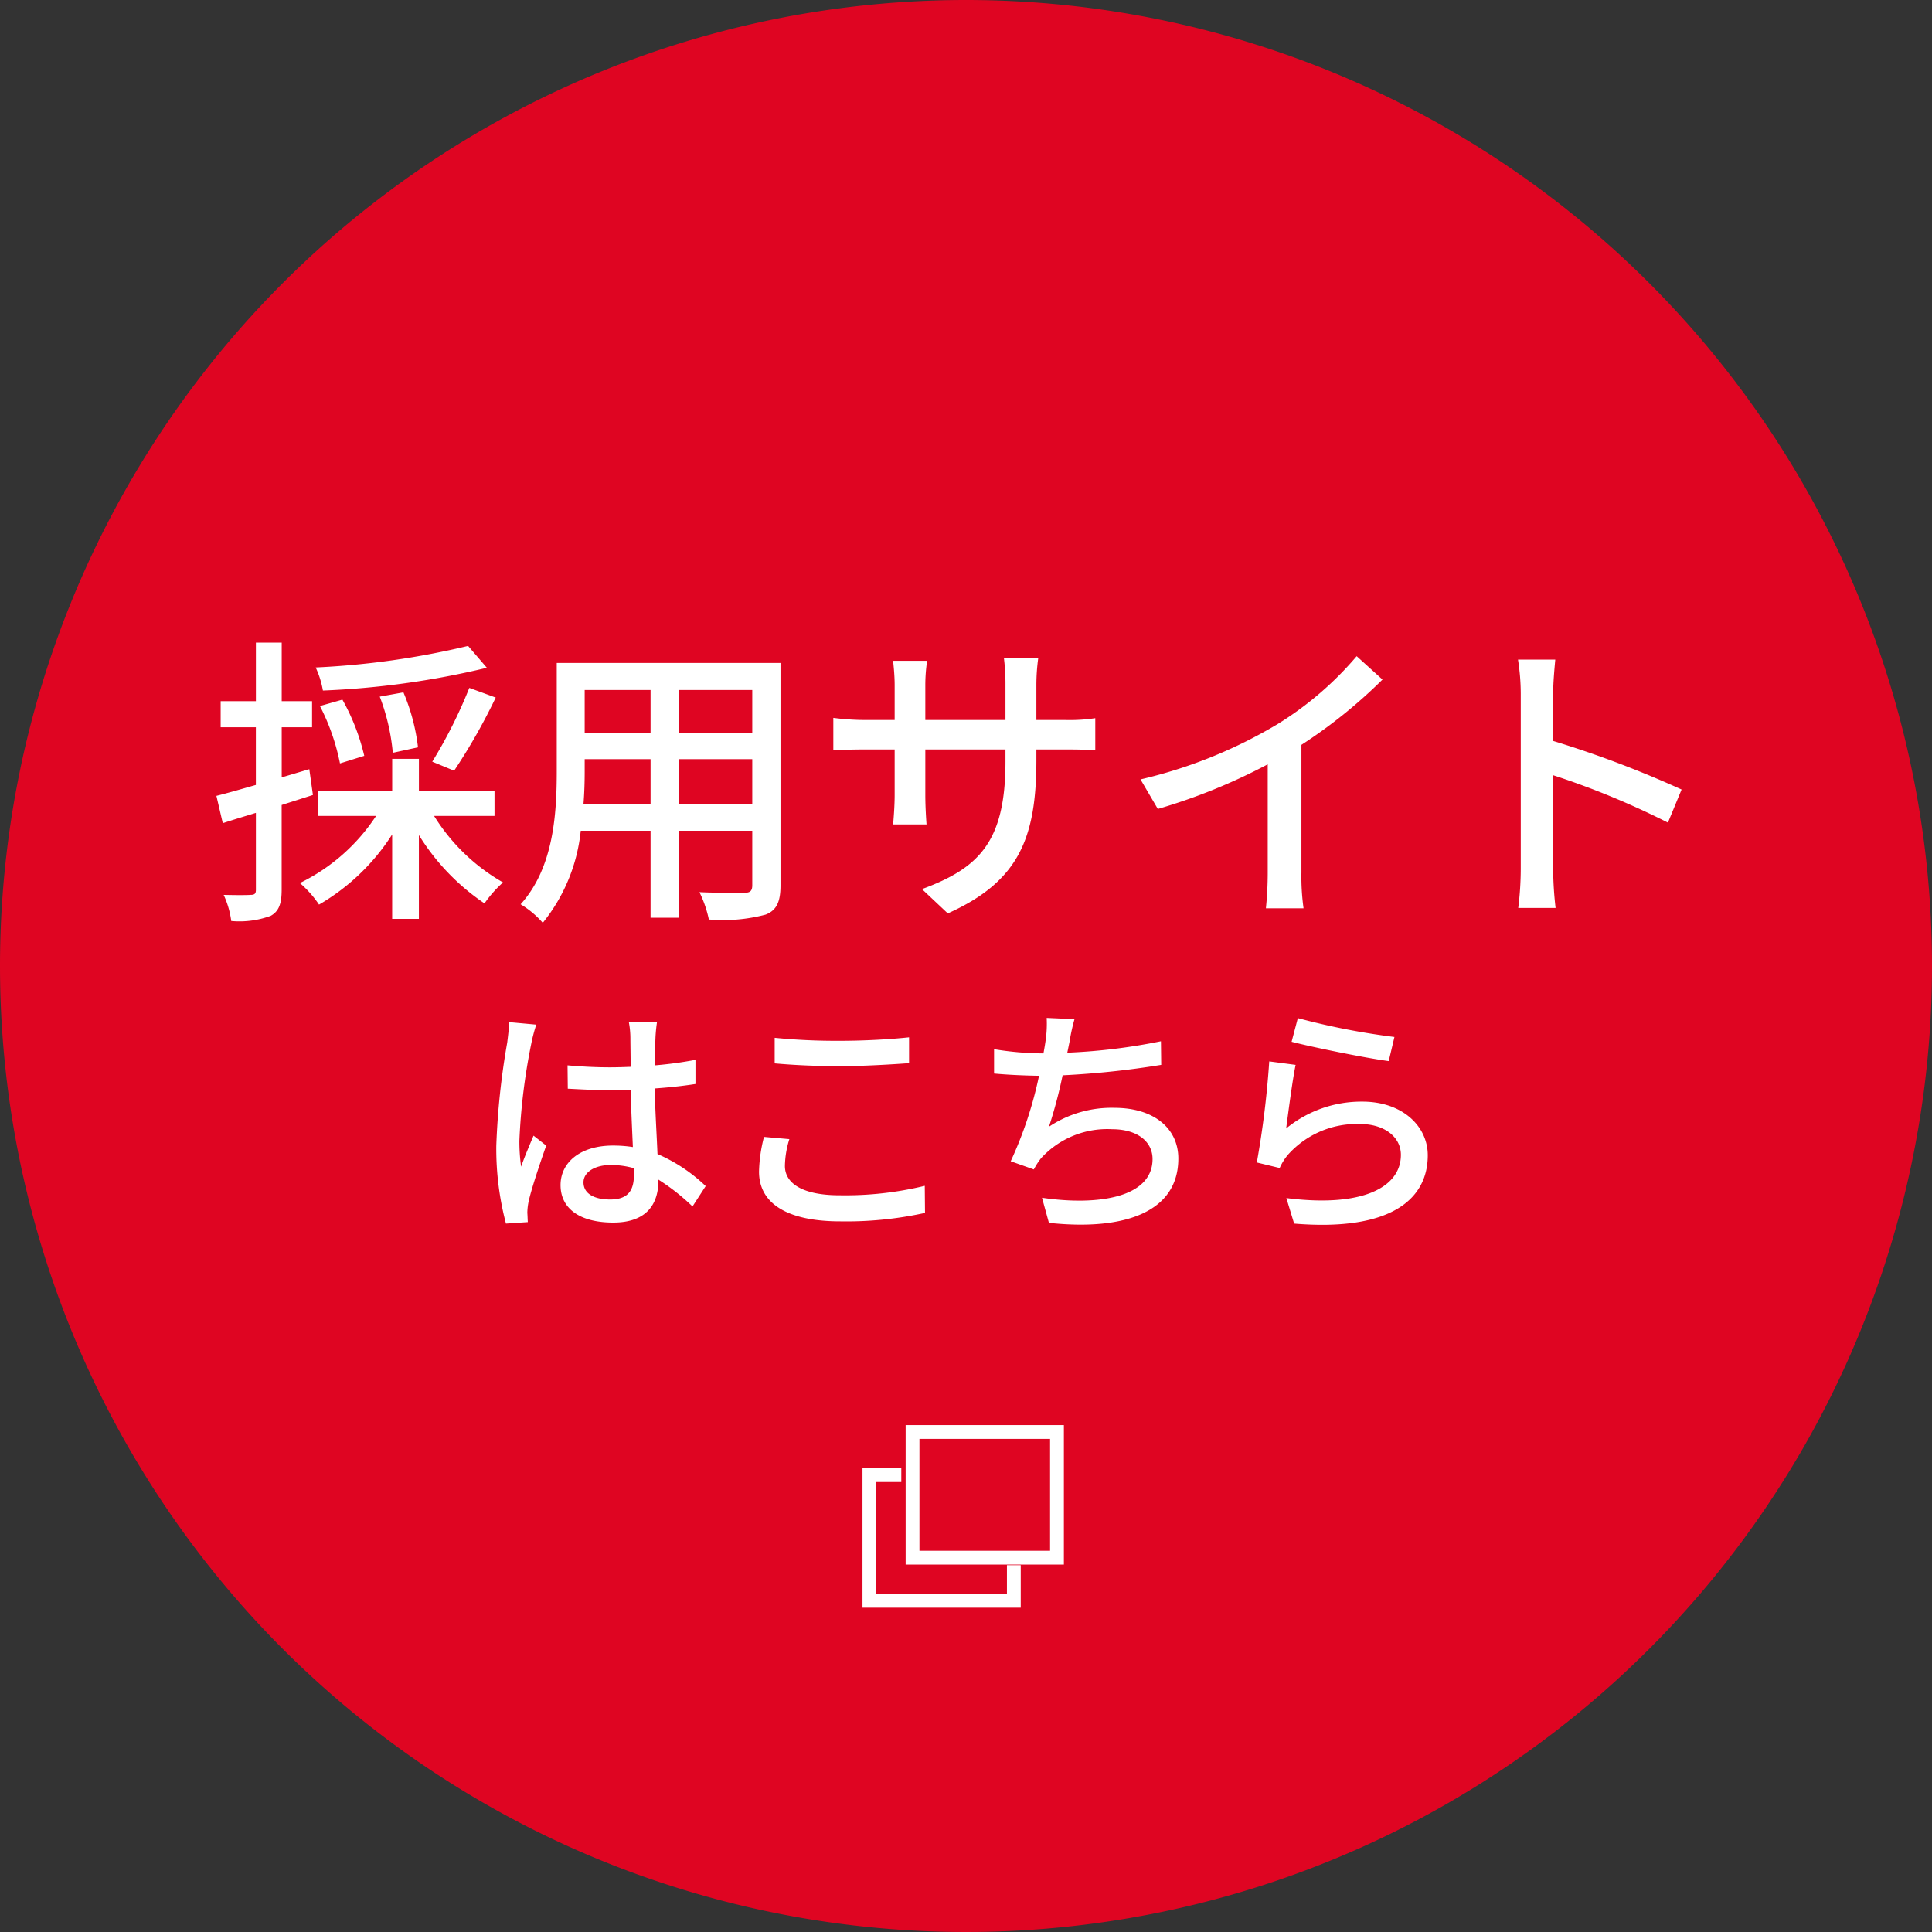
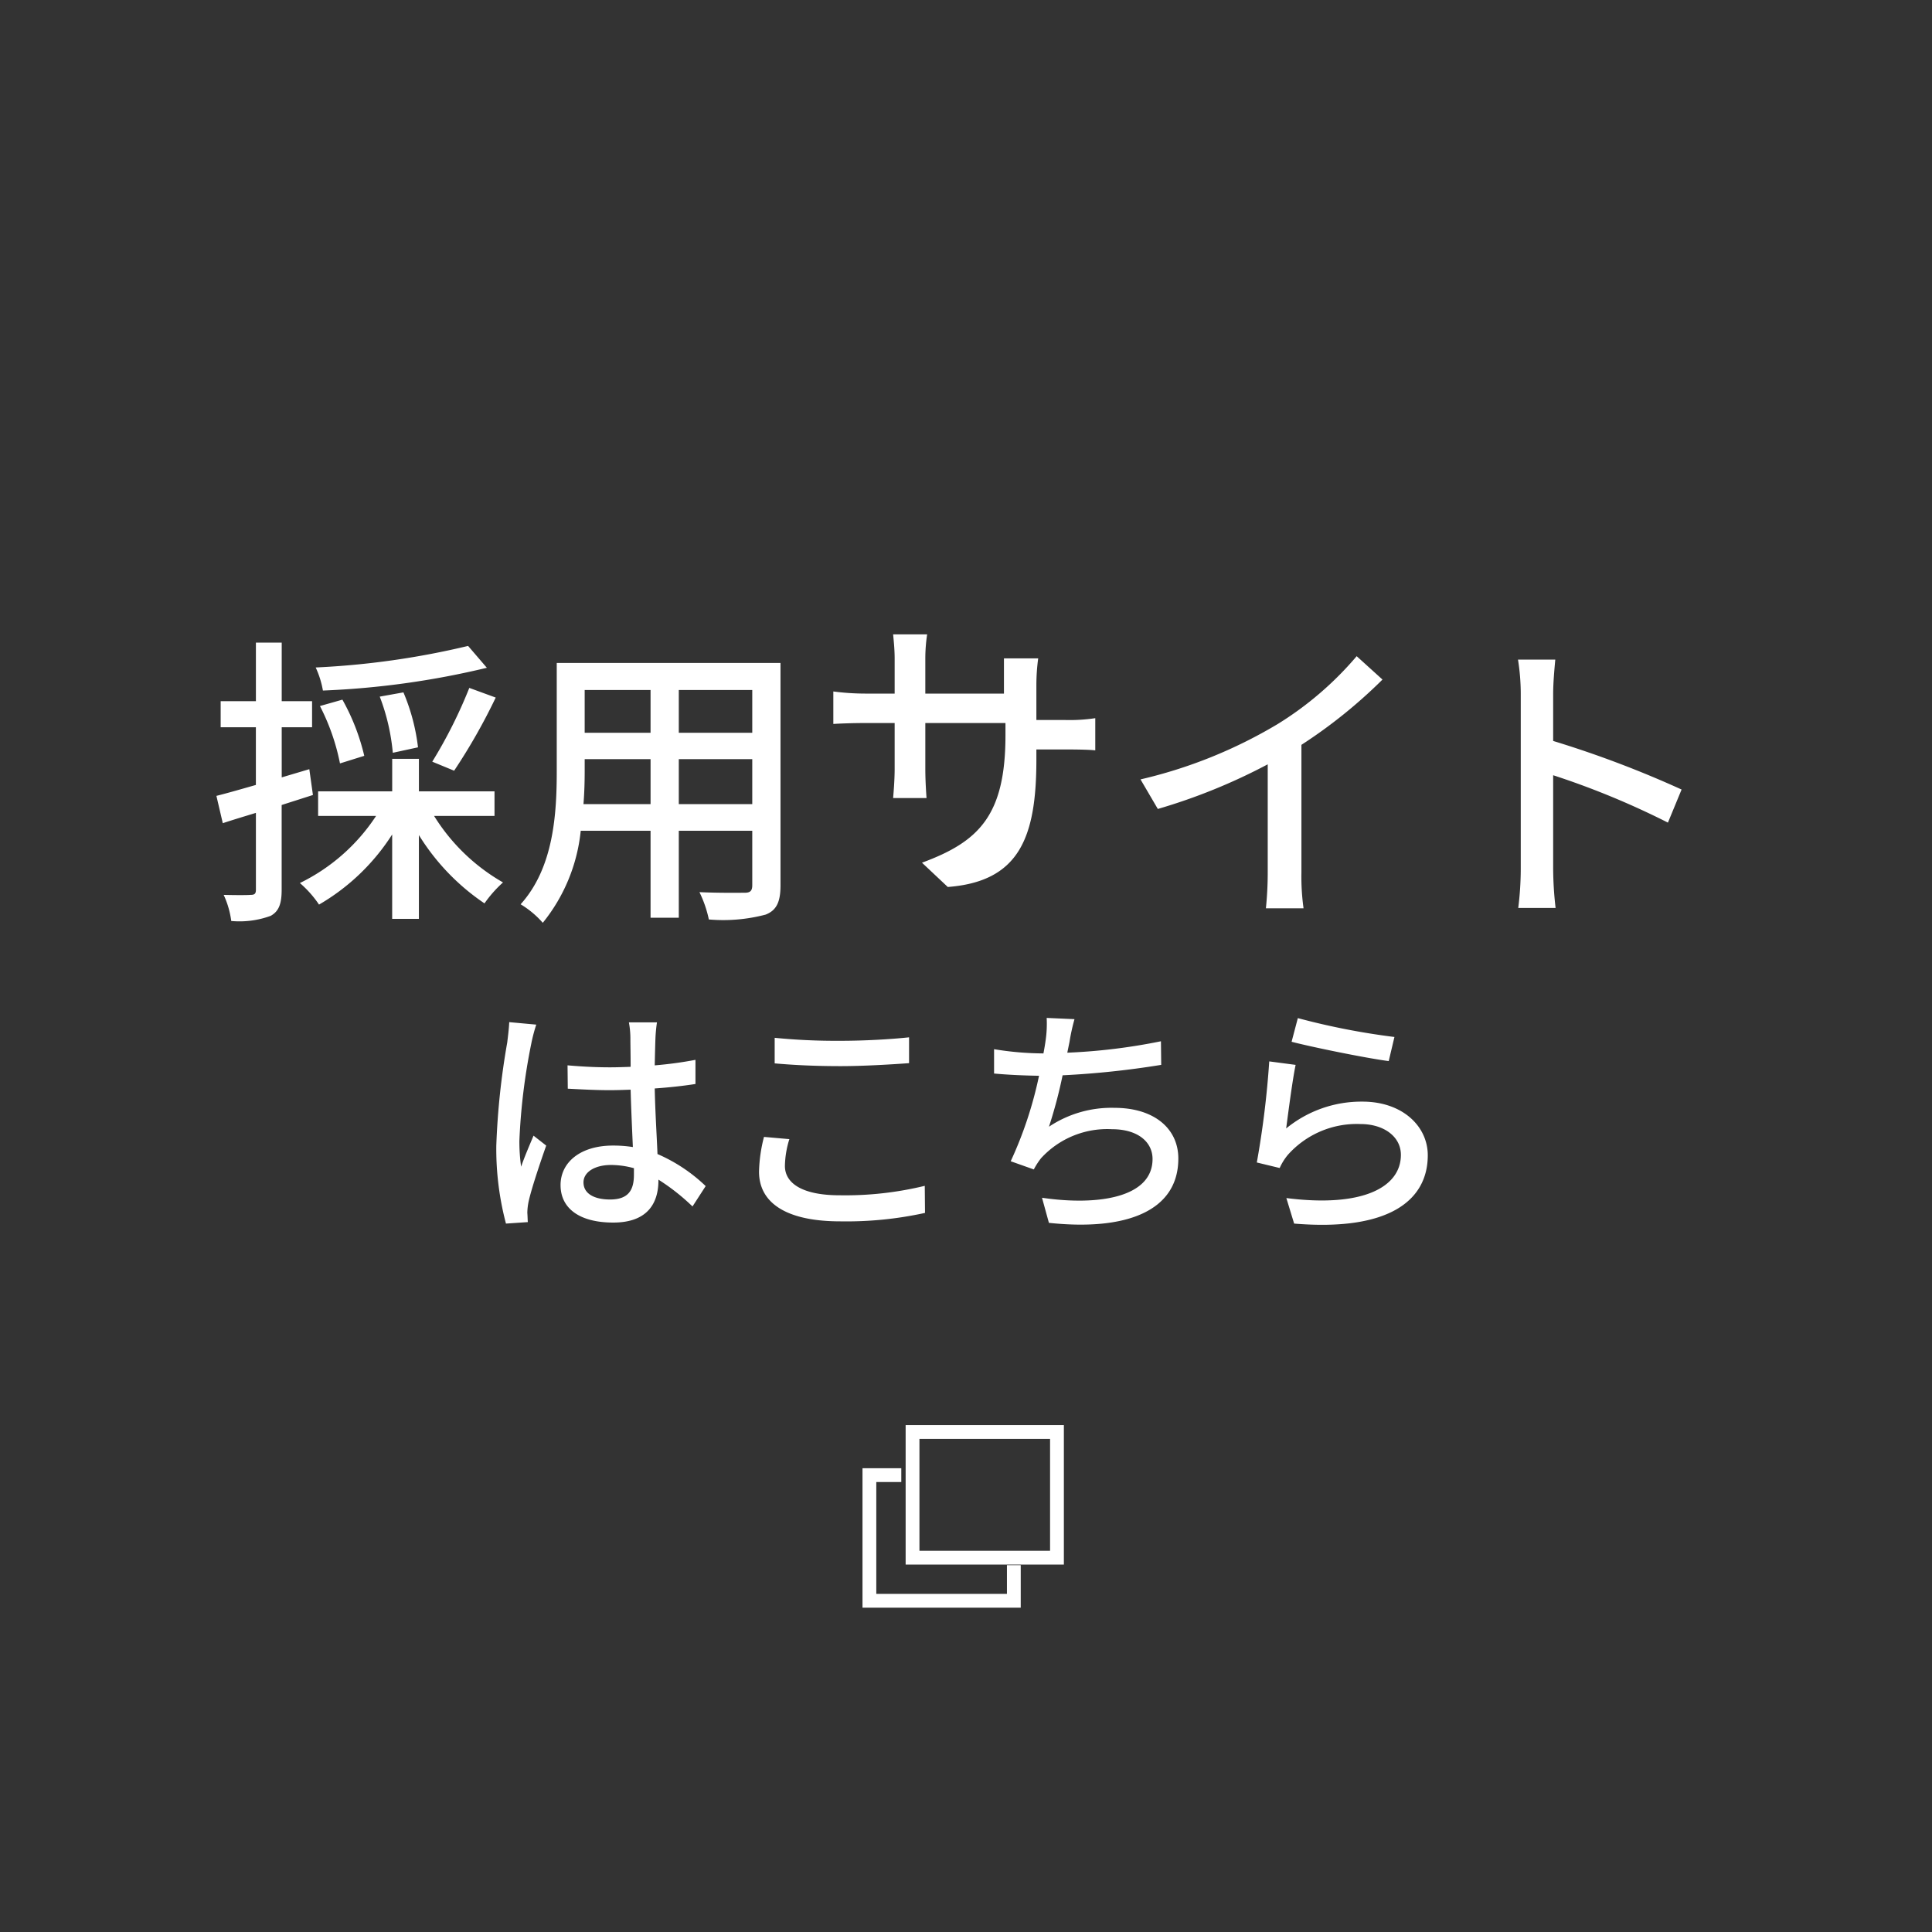
<svg xmlns="http://www.w3.org/2000/svg" width="140" height="140" viewBox="0 0 140 140">
  <rect x="0" y="0" width="140" height="140" fill="#333333" stroke="none" />
  <g id="グループ_169" data-name="グループ 169" transform="translate(241 -809)">
-     <path id="パス_799" data-name="パス 799" d="M70,0A70,70,0,1,1,0,70,70,70,0,0,1,70,0Z" transform="translate(-241 809)" fill="#df0522" />
-     <path id="パス_1503" data-name="パス 1503" d="M-36.08-18.194a59.144,59.144,0,0,1-11.044,1.562A6.705,6.705,0,0,1-46.6-14.96a60.919,60.919,0,0,0,11.88-1.65Zm-1.012,9.042a42.944,42.944,0,0,0,3.014-5.3l-1.914-.7a34.682,34.682,0,0,1-2.684,5.346Zm-2.618-1.694a14.52,14.52,0,0,0-1.056-3.982l-1.716.308a15.108,15.108,0,0,1,.946,4.07Zm-3.894.616a15.616,15.616,0,0,0-1.584-4.07l-1.628.462A15.7,15.7,0,0,1-45.364-9.68Zm-3.982.968-2,.594V-12.3h2.2V-14.19h-2.2v-4.246h-1.87v4.246H-54.01V-12.3h2.552v4.18c-1.078.308-2.068.594-2.86.792l.462,1.98c.726-.242,1.54-.484,2.4-.748V-.528c0,.308-.11.374-.4.374-.242.022-1.056.022-1.936,0a6.531,6.531,0,0,1,.55,1.892,6.563,6.563,0,0,0,2.86-.374c.594-.33.792-.88.792-1.892V-6.666c.748-.242,1.518-.484,2.266-.726Zm13.42,3.388V-7.656h-5.478V-10.01H-41.58v2.354h-5.368v1.782h4.2a13.851,13.851,0,0,1-5.522,4.862A7.835,7.835,0,0,1-46.882.55a15.528,15.528,0,0,0,5.3-5.082V1.584h1.936V-4.488A16.293,16.293,0,0,0-34.892.462,8.842,8.842,0,0,1-33.55-1.056a14.117,14.117,0,0,1-4.994-4.818Zm13.354-.858V-9.988h5.324v3.256Zm-6.908,0c.066-.814.088-1.628.088-2.376v-.88h4.774v3.256ZM-22.858-15v3.1h-4.774V-15Zm7.37,3.1h-5.324V-15h5.324Zm2.046-5.06H-29.656V-9.13c0,3.1-.22,7-2.618,9.658A6.771,6.771,0,0,1-30.668,1.87,12.619,12.619,0,0,0-27.918-4.8h5.06V1.5h2.046V-4.8h5.324V-.858c0,.418-.154.55-.55.55-.418,0-1.87.022-3.278-.044a8.453,8.453,0,0,1,.682,1.98,12.043,12.043,0,0,0,4.114-.352c.792-.308,1.078-.924,1.078-2.112ZM5.1-12.826v-2.552a14.344,14.344,0,0,1,.132-1.914H2.75a15.19,15.19,0,0,1,.11,1.914v2.552H-2.948v-2.53a11.857,11.857,0,0,1,.132-1.76H-5.28c.022.286.11.99.11,1.76v2.53H-7.326a17.885,17.885,0,0,1-2.288-.154v2.354c.352-.022,1.254-.066,2.288-.066H-5.17v3.3c0,.9-.088,1.826-.11,2.134h2.42c-.022-.308-.088-1.232-.088-2.134v-3.3H2.86v.88c0,5.83-1.936,7.722-6.05,9.24l1.87,1.76C3.828-1.122,5.1-4.268,5.1-9.944v-.748h2.09c1.034,0,1.826.022,2.178.066v-2.332a12.447,12.447,0,0,1-2.2.132Zm19.206,1.8a36.493,36.493,0,0,0,5.874-4.73l-1.87-1.694a24.065,24.065,0,0,1-5.742,4.928,34.549,34.549,0,0,1-9.922,4L13.9-6.38a42.171,42.171,0,0,0,7.964-3.234v7.832a25.493,25.493,0,0,1-.132,2.6h2.728a16.544,16.544,0,0,1-.154-2.6ZM51.854-7.788a75.917,75.917,0,0,0-9.306-3.52V-14.74c0-.77.088-1.738.154-2.464H40a15.926,15.926,0,0,1,.2,2.464V-2.024A23.031,23.031,0,0,1,40.018.792h2.706a25.777,25.777,0,0,1-.176-2.816v-6.8A58.65,58.65,0,0,1,50.864-5.39Z" transform="translate(-171 874)" fill="#fff" />
+     <path id="パス_1503" data-name="パス 1503" d="M-36.08-18.194a59.144,59.144,0,0,1-11.044,1.562A6.705,6.705,0,0,1-46.6-14.96a60.919,60.919,0,0,0,11.88-1.65Zm-1.012,9.042a42.944,42.944,0,0,0,3.014-5.3l-1.914-.7a34.682,34.682,0,0,1-2.684,5.346Zm-2.618-1.694a14.52,14.52,0,0,0-1.056-3.982l-1.716.308a15.108,15.108,0,0,1,.946,4.07Zm-3.894.616a15.616,15.616,0,0,0-1.584-4.07l-1.628.462A15.7,15.7,0,0,1-45.364-9.68Zm-3.982.968-2,.594V-12.3h2.2V-14.19h-2.2v-4.246h-1.87v4.246H-54.01V-12.3h2.552v4.18c-1.078.308-2.068.594-2.86.792l.462,1.98c.726-.242,1.54-.484,2.4-.748V-.528c0,.308-.11.374-.4.374-.242.022-1.056.022-1.936,0a6.531,6.531,0,0,1,.55,1.892,6.563,6.563,0,0,0,2.86-.374c.594-.33.792-.88.792-1.892V-6.666c.748-.242,1.518-.484,2.266-.726Zm13.42,3.388V-7.656h-5.478V-10.01H-41.58v2.354h-5.368v1.782h4.2a13.851,13.851,0,0,1-5.522,4.862A7.835,7.835,0,0,1-46.882.55a15.528,15.528,0,0,0,5.3-5.082V1.584h1.936V-4.488A16.293,16.293,0,0,0-34.892.462,8.842,8.842,0,0,1-33.55-1.056a14.117,14.117,0,0,1-4.994-4.818Zm13.354-.858V-9.988h5.324v3.256Zm-6.908,0c.066-.814.088-1.628.088-2.376v-.88h4.774v3.256ZM-22.858-15v3.1h-4.774V-15Zm7.37,3.1h-5.324V-15h5.324Zm2.046-5.06H-29.656V-9.13c0,3.1-.22,7-2.618,9.658A6.771,6.771,0,0,1-30.668,1.87,12.619,12.619,0,0,0-27.918-4.8h5.06V1.5h2.046V-4.8h5.324V-.858c0,.418-.154.55-.55.55-.418,0-1.87.022-3.278-.044a8.453,8.453,0,0,1,.682,1.98,12.043,12.043,0,0,0,4.114-.352c.792-.308,1.078-.924,1.078-2.112ZM5.1-12.826v-2.552a14.344,14.344,0,0,1,.132-1.914H2.75v2.552H-2.948v-2.53a11.857,11.857,0,0,1,.132-1.76H-5.28c.022.286.11.99.11,1.76v2.53H-7.326a17.885,17.885,0,0,1-2.288-.154v2.354c.352-.022,1.254-.066,2.288-.066H-5.17v3.3c0,.9-.088,1.826-.11,2.134h2.42c-.022-.308-.088-1.232-.088-2.134v-3.3H2.86v.88c0,5.83-1.936,7.722-6.05,9.24l1.87,1.76C3.828-1.122,5.1-4.268,5.1-9.944v-.748h2.09c1.034,0,1.826.022,2.178.066v-2.332a12.447,12.447,0,0,1-2.2.132Zm19.206,1.8a36.493,36.493,0,0,0,5.874-4.73l-1.87-1.694a24.065,24.065,0,0,1-5.742,4.928,34.549,34.549,0,0,1-9.922,4L13.9-6.38a42.171,42.171,0,0,0,7.964-3.234v7.832a25.493,25.493,0,0,1-.132,2.6h2.728a16.544,16.544,0,0,1-.154-2.6ZM51.854-7.788a75.917,75.917,0,0,0-9.306-3.52V-14.74c0-.77.088-1.738.154-2.464H40a15.926,15.926,0,0,1,.2,2.464V-2.024A23.031,23.031,0,0,1,40.018.792h2.706a25.777,25.777,0,0,1-.176-2.816v-6.8A58.65,58.65,0,0,1,50.864-5.39Z" transform="translate(-171 874)" fill="#fff" />
    <path id="パス_1504" data-name="パス 1504" d="M-33.1-13.932c-.018.468-.09,1.026-.144,1.476a53.672,53.672,0,0,0-.792,7.47,21.194,21.194,0,0,0,.7,5.652l1.584-.108c-.018-.216-.018-.486-.036-.666a4.292,4.292,0,0,1,.09-.81c.2-.918.81-2.736,1.278-4.068l-.918-.72c-.27.648-.648,1.512-.9,2.25a13.261,13.261,0,0,1-.126-1.872,44.487,44.487,0,0,1,.864-7.056,11.753,11.753,0,0,1,.36-1.368Zm9.036,11.07c0,1.116-.414,1.782-1.728,1.782-1.134,0-1.926-.414-1.926-1.242,0-.738.81-1.26,2-1.26a6.343,6.343,0,0,1,1.656.234Zm5.2.81a11.8,11.8,0,0,0-3.492-2.322c-.054-1.368-.162-2.97-.2-4.752,1.026-.072,2.034-.18,2.952-.324V-11.2a27.906,27.906,0,0,1-2.952.4c.018-.81.036-1.566.054-2.016.018-.36.054-.738.108-1.1h-2.034a6.344,6.344,0,0,1,.108,1.134c0,.45.018,1.206.018,2.088-.5.018-.99.036-1.494.036-1.062,0-2.052-.054-3.078-.144l.018,1.692c1.044.054,2.016.108,3.042.108.5,0,1.008-.018,1.512-.036.036,1.386.108,2.916.162,4.158a9.174,9.174,0,0,0-1.44-.108c-2.376,0-3.8,1.224-3.8,2.862,0,1.71,1.4,2.718,3.816,2.718,2.484,0,3.276-1.4,3.276-3.06V-2.52A15.516,15.516,0,0,1-19.818-.576Zm5-8.892c1.422.126,2.952.2,4.788.2,1.656,0,3.726-.126,4.95-.216v-1.872c-1.332.144-3.24.252-4.968.252a45.116,45.116,0,0,1-4.77-.216Zm-.774,5.328a10.86,10.86,0,0,0-.36,2.52c0,2.322,2.07,3.6,5.886,3.6A26.559,26.559,0,0,0-2.97-.108L-2.988-2.07a24.39,24.39,0,0,1-6.174.684c-2.718,0-3.96-.882-3.96-2.124A6.867,6.867,0,0,1-12.8-5.454Zm28.764-6.93a42.568,42.568,0,0,1-6.786.828l.162-.792a14.117,14.117,0,0,1,.36-1.638l-2.016-.09a8.373,8.373,0,0,1-.072,1.6q-.054.405-.162.972H5.544a22.329,22.329,0,0,1-3.51-.306v1.764c.972.09,2.088.144,3.258.162A28.741,28.741,0,0,1,3.24-3.852l1.674.594a5.21,5.21,0,0,1,.522-.81,6.5,6.5,0,0,1,5.13-2.106c1.926,0,2.952.954,2.952,2.16,0,2.808-3.978,3.4-8.01,2.808l.5,1.818c5.562.594,9.378-.828,9.378-4.662,0-2.178-1.764-3.672-4.626-3.672A8.154,8.154,0,0,0,6.012-6.354,34.138,34.138,0,0,0,7-10.08a63.587,63.587,0,0,0,7.146-.756Zm9.468.036c1.368.36,5.292,1.17,7.038,1.4l.414-1.746a51.665,51.665,0,0,1-7-1.368Zm.288,1.674-1.908-.252a66.274,66.274,0,0,1-.9,7.326l1.656.4a4.078,4.078,0,0,1,.594-.954,6.688,6.688,0,0,1,5.256-2.232c1.71,0,2.934.918,2.934,2.232,0,2.358-2.79,3.834-8.3,3.132L23.778.666c6.948.576,9.684-1.728,9.684-4.95,0-2.106-1.836-3.888-4.734-3.888A8.6,8.6,0,0,0,23.2-6.228C23.346-7.326,23.652-9.72,23.886-10.836Z" transform="translate(-171 897)" fill="#fff" />
    <g id="グループ_140" data-name="グループ 140" transform="translate(-1092.8 -1890.233)">
      <rect id="長方形_153" data-name="長方形 153" width="10.466" height="9.107" transform="translate(917.926 2803)" fill="none" stroke="#fff" stroke-miterlimit="10" stroke-width="1" />
      <g id="グループ_4930" data-name="グループ 4930" transform="translate(914.8 2806.126)">
        <path id="パス_2" data-name="パス 2" d="M345.666,279.824v2.582H335.2V273.3h2.311" transform="translate(-335.2 -273.3)" fill="none" stroke="#fff" stroke-miterlimit="10" stroke-width="1" />
      </g>
    </g>
  </g>
</svg>